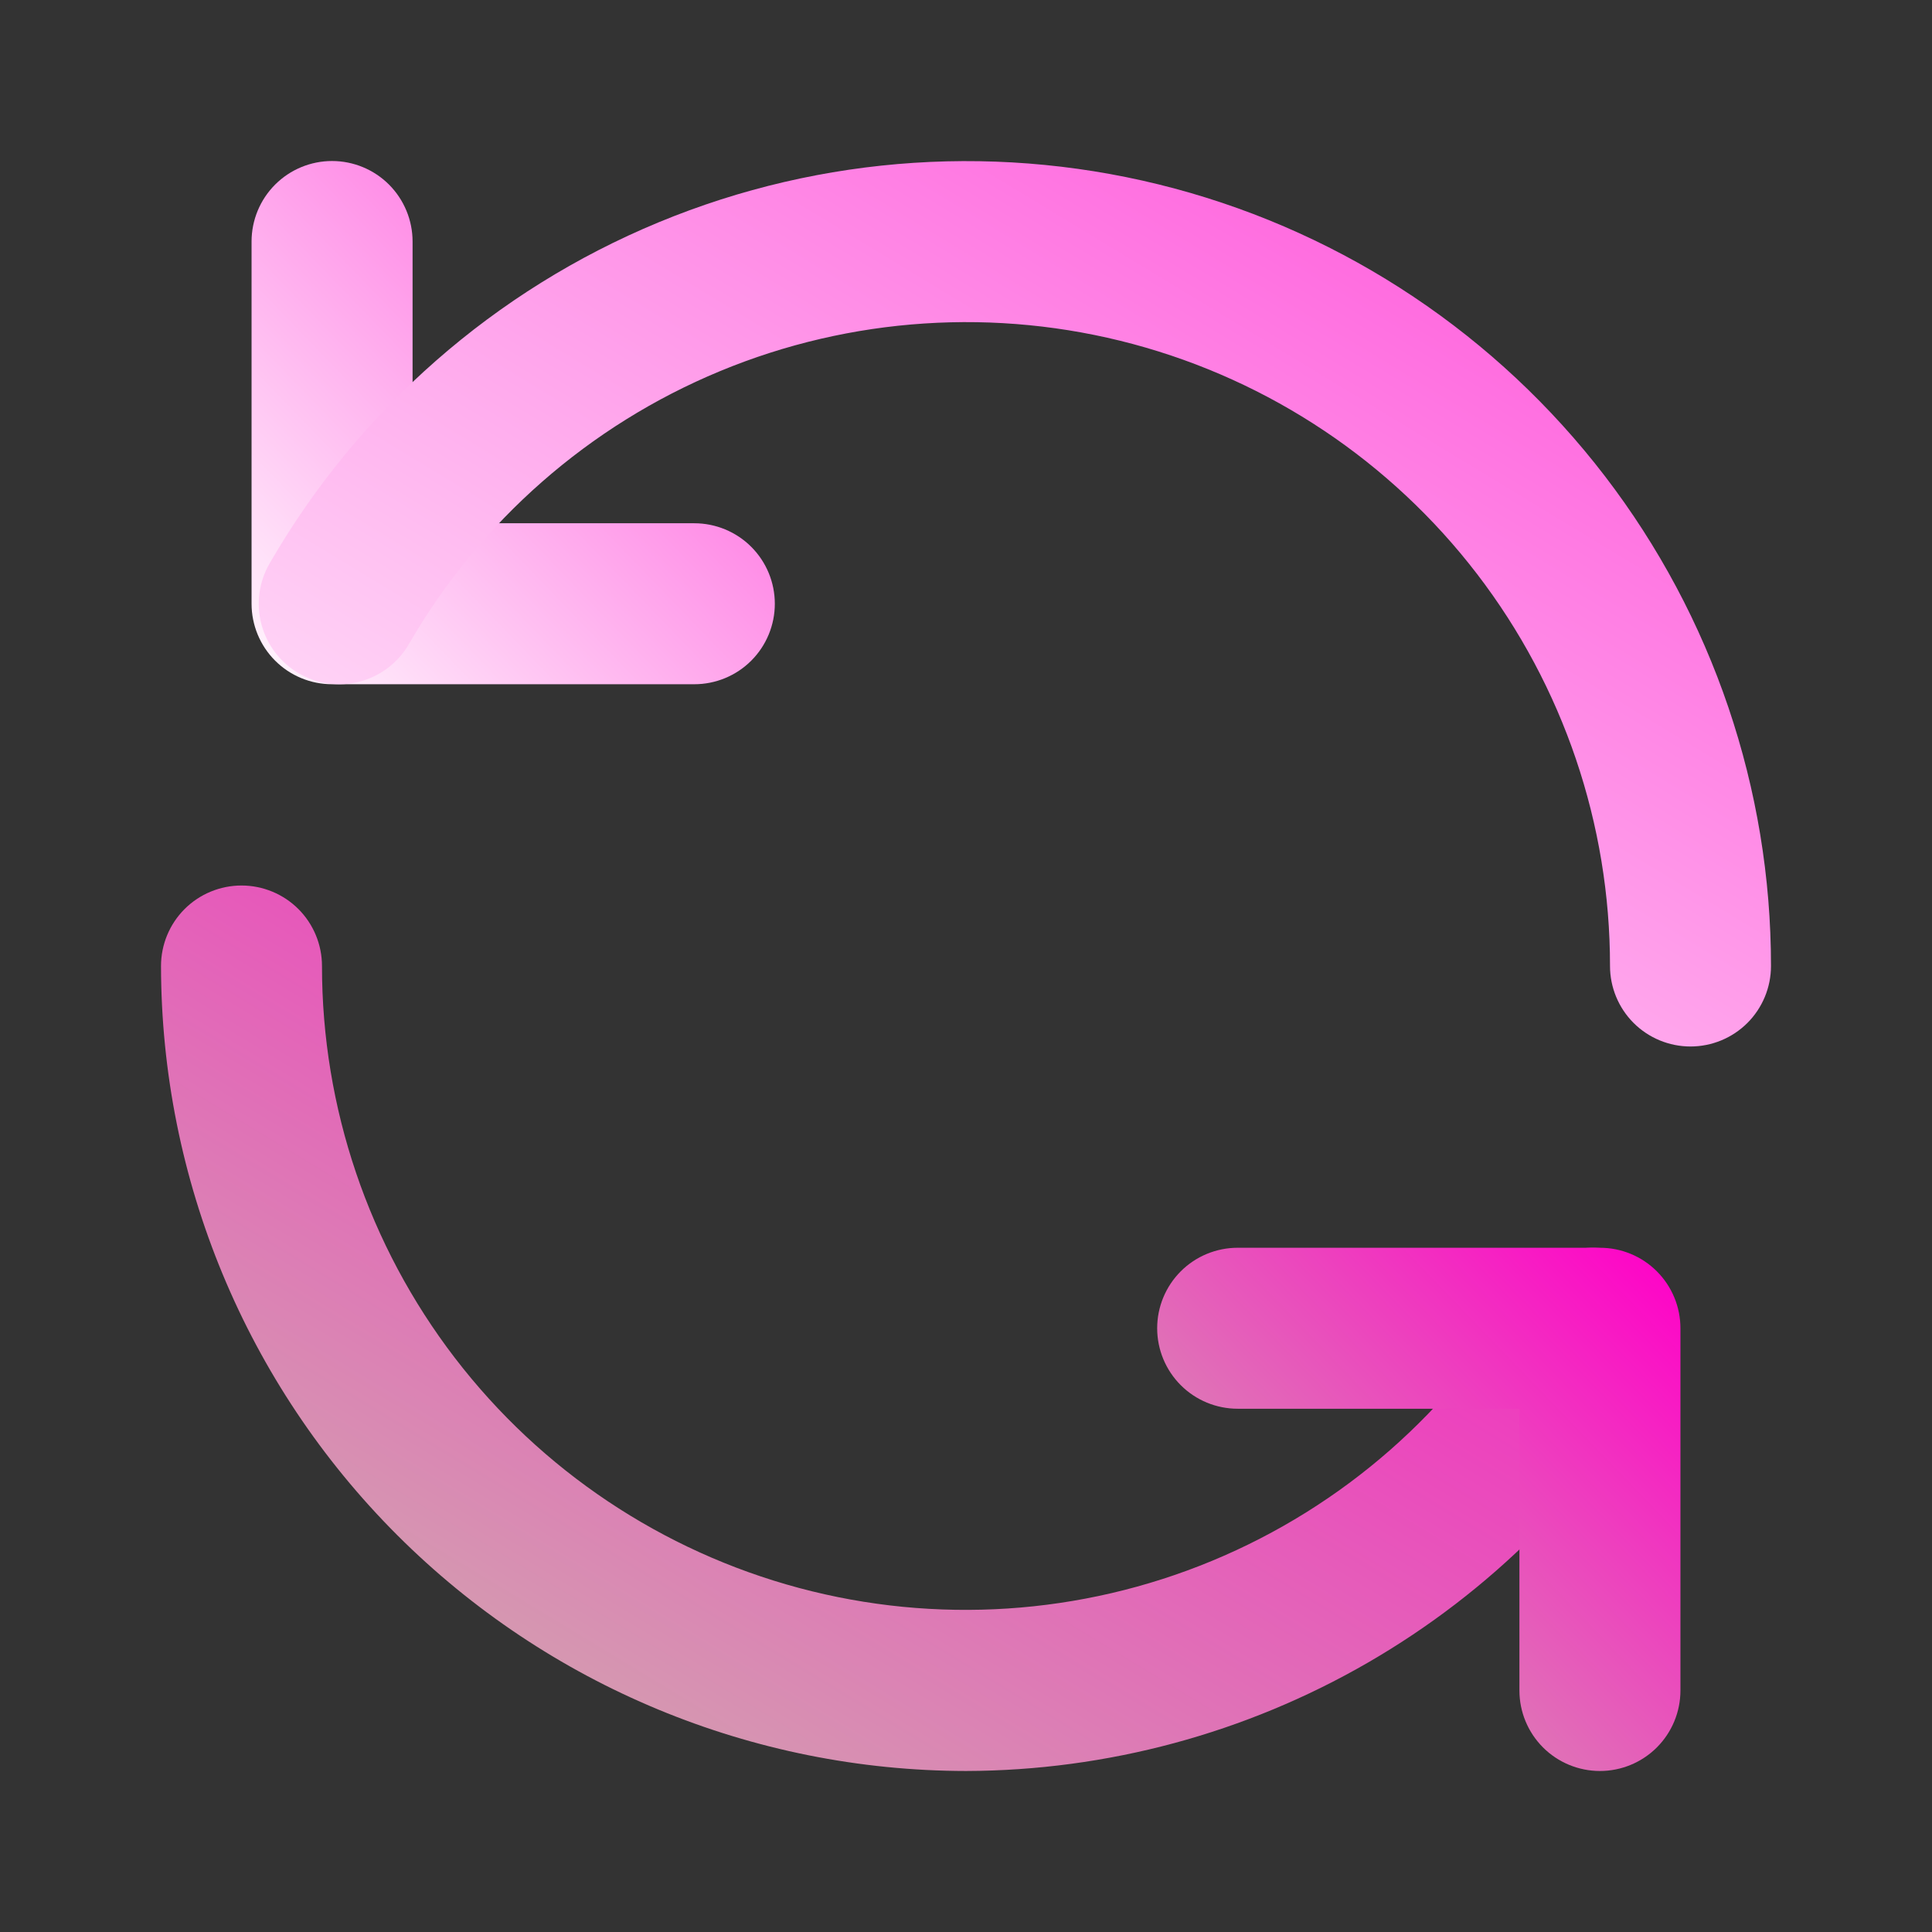
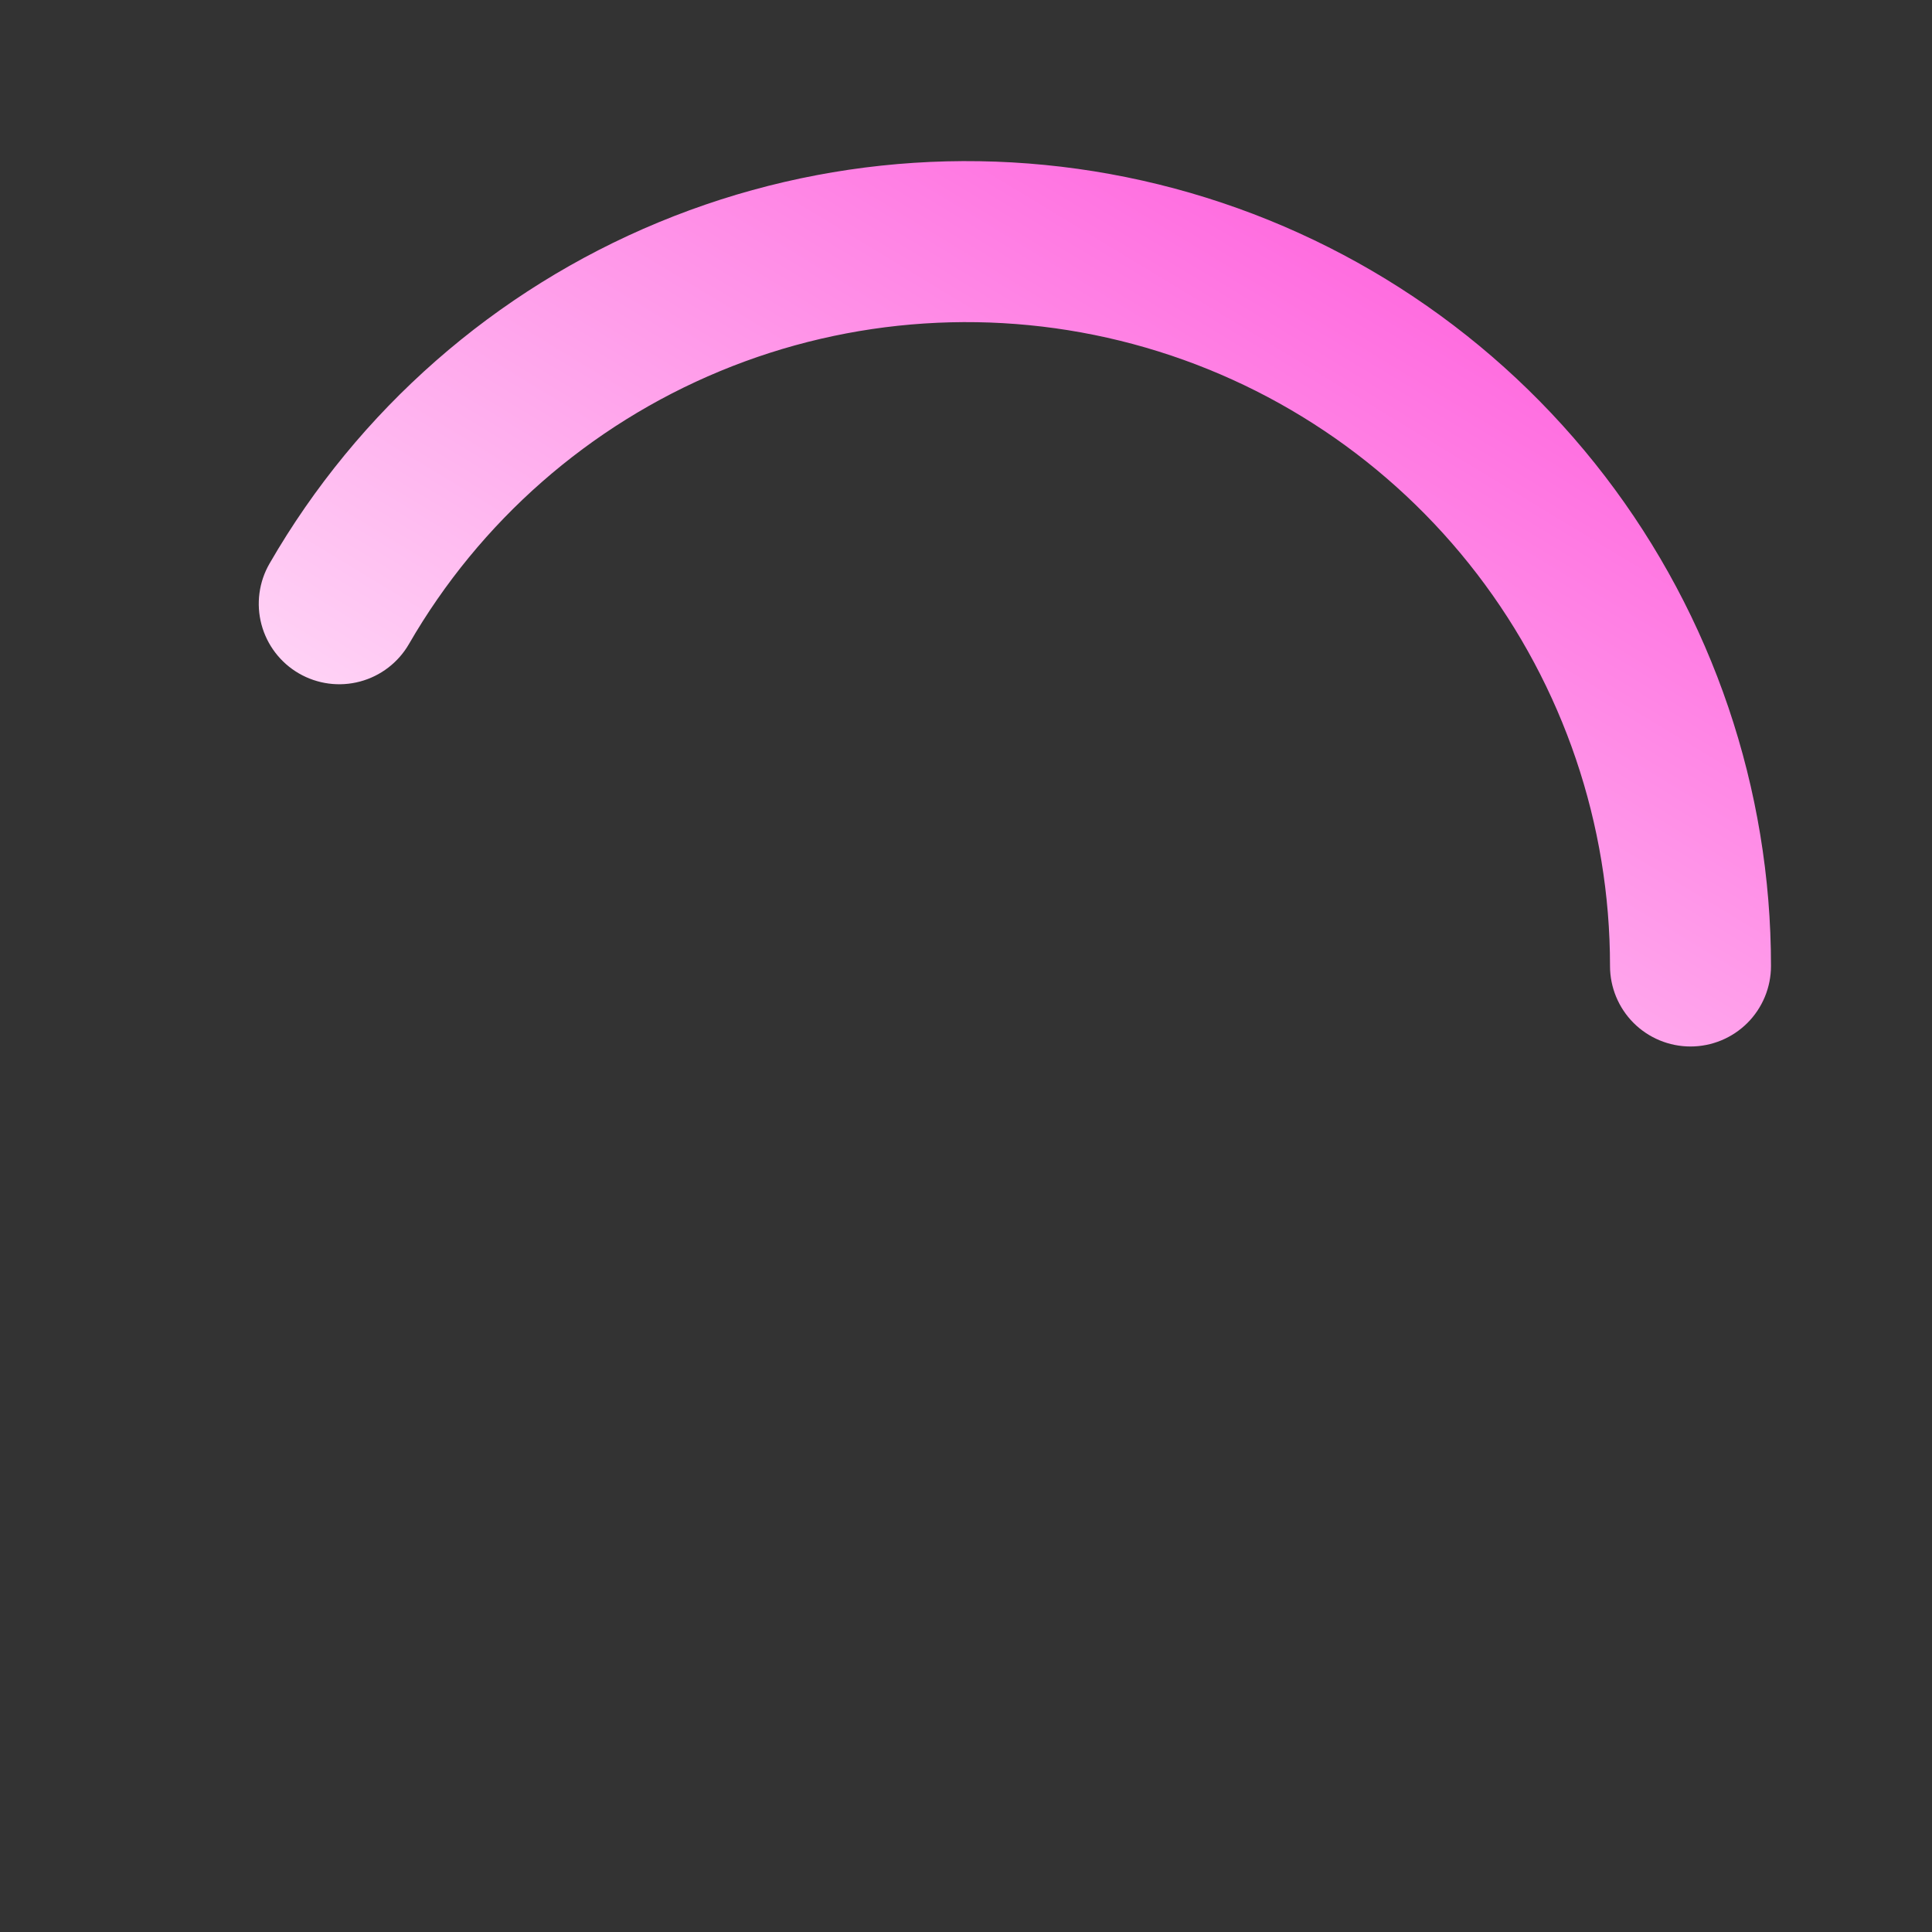
<svg xmlns="http://www.w3.org/2000/svg" width="62" height="62" viewBox="0 0 62 62" fill="none">
  <rect x="0" y="0" width="62" height="62" fill="#333333" stroke="none" />
  <g id="process">
-     <path id="Vector" d="M22.281 21.958H10.656C9.971 21.958 9.314 21.686 8.83 21.202C8.345 20.717 8.073 20.06 8.073 19.375V7.75C8.073 7.065 8.345 6.408 8.83 5.923C9.314 5.439 9.971 5.167 10.656 5.167C11.341 5.167 11.999 5.439 12.483 5.923C12.967 6.408 13.24 7.065 13.24 7.75V16.792H22.281C22.966 16.792 23.624 17.064 24.108 17.548C24.593 18.033 24.865 18.69 24.865 19.375C24.865 20.06 24.593 20.717 24.108 21.202C23.624 21.686 22.966 21.958 22.281 21.958Z" fill="url(#paint0_linear_6153_1223)" />
    <path id="Vector_2" d="M54.25 33.583C53.565 33.583 52.908 33.311 52.423 32.827C51.939 32.342 51.667 31.685 51.667 31C51.669 26.452 50.169 22.031 47.402 18.422C44.634 14.813 40.753 12.219 36.36 11.041C31.967 9.864 27.308 10.169 23.107 11.91C18.906 13.651 15.396 16.73 13.123 20.669C12.78 21.262 12.215 21.695 11.553 21.871C10.891 22.048 10.186 21.954 9.593 21.611C9 21.268 8.568 20.703 8.391 20.041C8.215 19.379 8.308 18.674 8.652 18.081C11.494 13.158 15.882 9.31 21.134 7.135C26.386 4.96 32.209 4.579 37.7 6.051C43.191 7.523 48.042 10.767 51.502 15.278C54.961 19.789 56.835 25.315 56.833 31C56.833 31.685 56.561 32.342 56.077 32.827C55.592 33.311 54.935 33.583 54.25 33.583Z" fill="url(#paint1_linear_6153_1223)" />
-     <path id="Vector_3" d="M31 56.833C24.151 56.825 17.585 54.101 12.742 49.258C7.899 44.415 5.175 37.849 5.167 31C5.167 30.315 5.439 29.658 5.923 29.173C6.408 28.689 7.065 28.417 7.75 28.417C8.435 28.417 9.092 28.689 9.577 29.173C10.061 29.658 10.333 30.315 10.333 31C10.332 35.548 11.831 39.969 14.598 43.578C17.366 47.187 21.247 49.781 25.64 50.959C30.033 52.136 34.691 51.831 38.893 50.09C43.094 48.349 46.604 45.27 48.877 41.331C49.047 41.037 49.273 40.78 49.542 40.574C49.812 40.367 50.119 40.216 50.447 40.129C50.775 40.041 51.116 40.019 51.453 40.064C51.789 40.109 52.113 40.219 52.407 40.389C52.7 40.559 52.958 40.785 53.164 41.055C53.37 41.324 53.521 41.631 53.609 41.959C53.696 42.287 53.718 42.629 53.674 42.965C53.629 43.301 53.519 43.626 53.349 43.919C51.077 47.837 47.818 51.091 43.896 53.356C39.975 55.622 35.529 56.821 31 56.833Z" fill="url(#paint2_linear_6153_1223)" />
-     <path id="Vector_4" d="M49.517 56.077C50.001 56.561 50.658 56.833 51.344 56.833C52.029 56.833 52.686 56.561 53.17 56.077C53.655 55.592 53.927 54.935 53.927 54.25V42.625C53.927 41.94 53.655 41.283 53.17 40.798C52.686 40.314 52.029 40.042 51.344 40.042H39.719C39.033 40.042 38.376 40.314 37.892 40.798C37.407 41.283 37.135 41.94 37.135 42.625C37.135 43.31 37.407 43.967 37.892 44.452C38.376 44.936 39.033 45.208 39.719 45.208H48.76V54.25C48.76 54.935 49.032 55.592 49.517 56.077Z" fill="url(#paint3_linear_6153_1223)" />
  </g>
  <defs>
    <linearGradient id="paint0_linear_6153_1223" x1="26.681" y1="7.499" x2="9.133" y2="24.437" gradientUnits="userSpaceOnUse">
      <stop stop-color="#FF4DD9" />
      <stop offset="1" stop-color="white" />
    </linearGradient>
    <linearGradient id="paint1_linear_6153_1223" x1="62.083" y1="9.116" x2="35.734" y2="52.556" gradientUnits="userSpaceOnUse">
      <stop stop-color="#FF4DD9" />
      <stop offset="1" stop-color="white" />
    </linearGradient>
    <linearGradient id="paint2_linear_6153_1223" x1="58.946" y1="32.363" x2="32.592" y2="75.806" gradientUnits="userSpaceOnUse">
      <stop stop-color="#FF00C8" />
      <stop offset="1" stop-color="#C9C4AA" />
    </linearGradient>
    <linearGradient id="paint3_linear_6153_1223" x1="55.743" y1="42.374" x2="38.196" y2="59.312" gradientUnits="userSpaceOnUse">
      <stop stop-color="#FF00C8" />
      <stop offset="1" stop-color="#C9C4AA" />
    </linearGradient>
  </defs>
</svg>